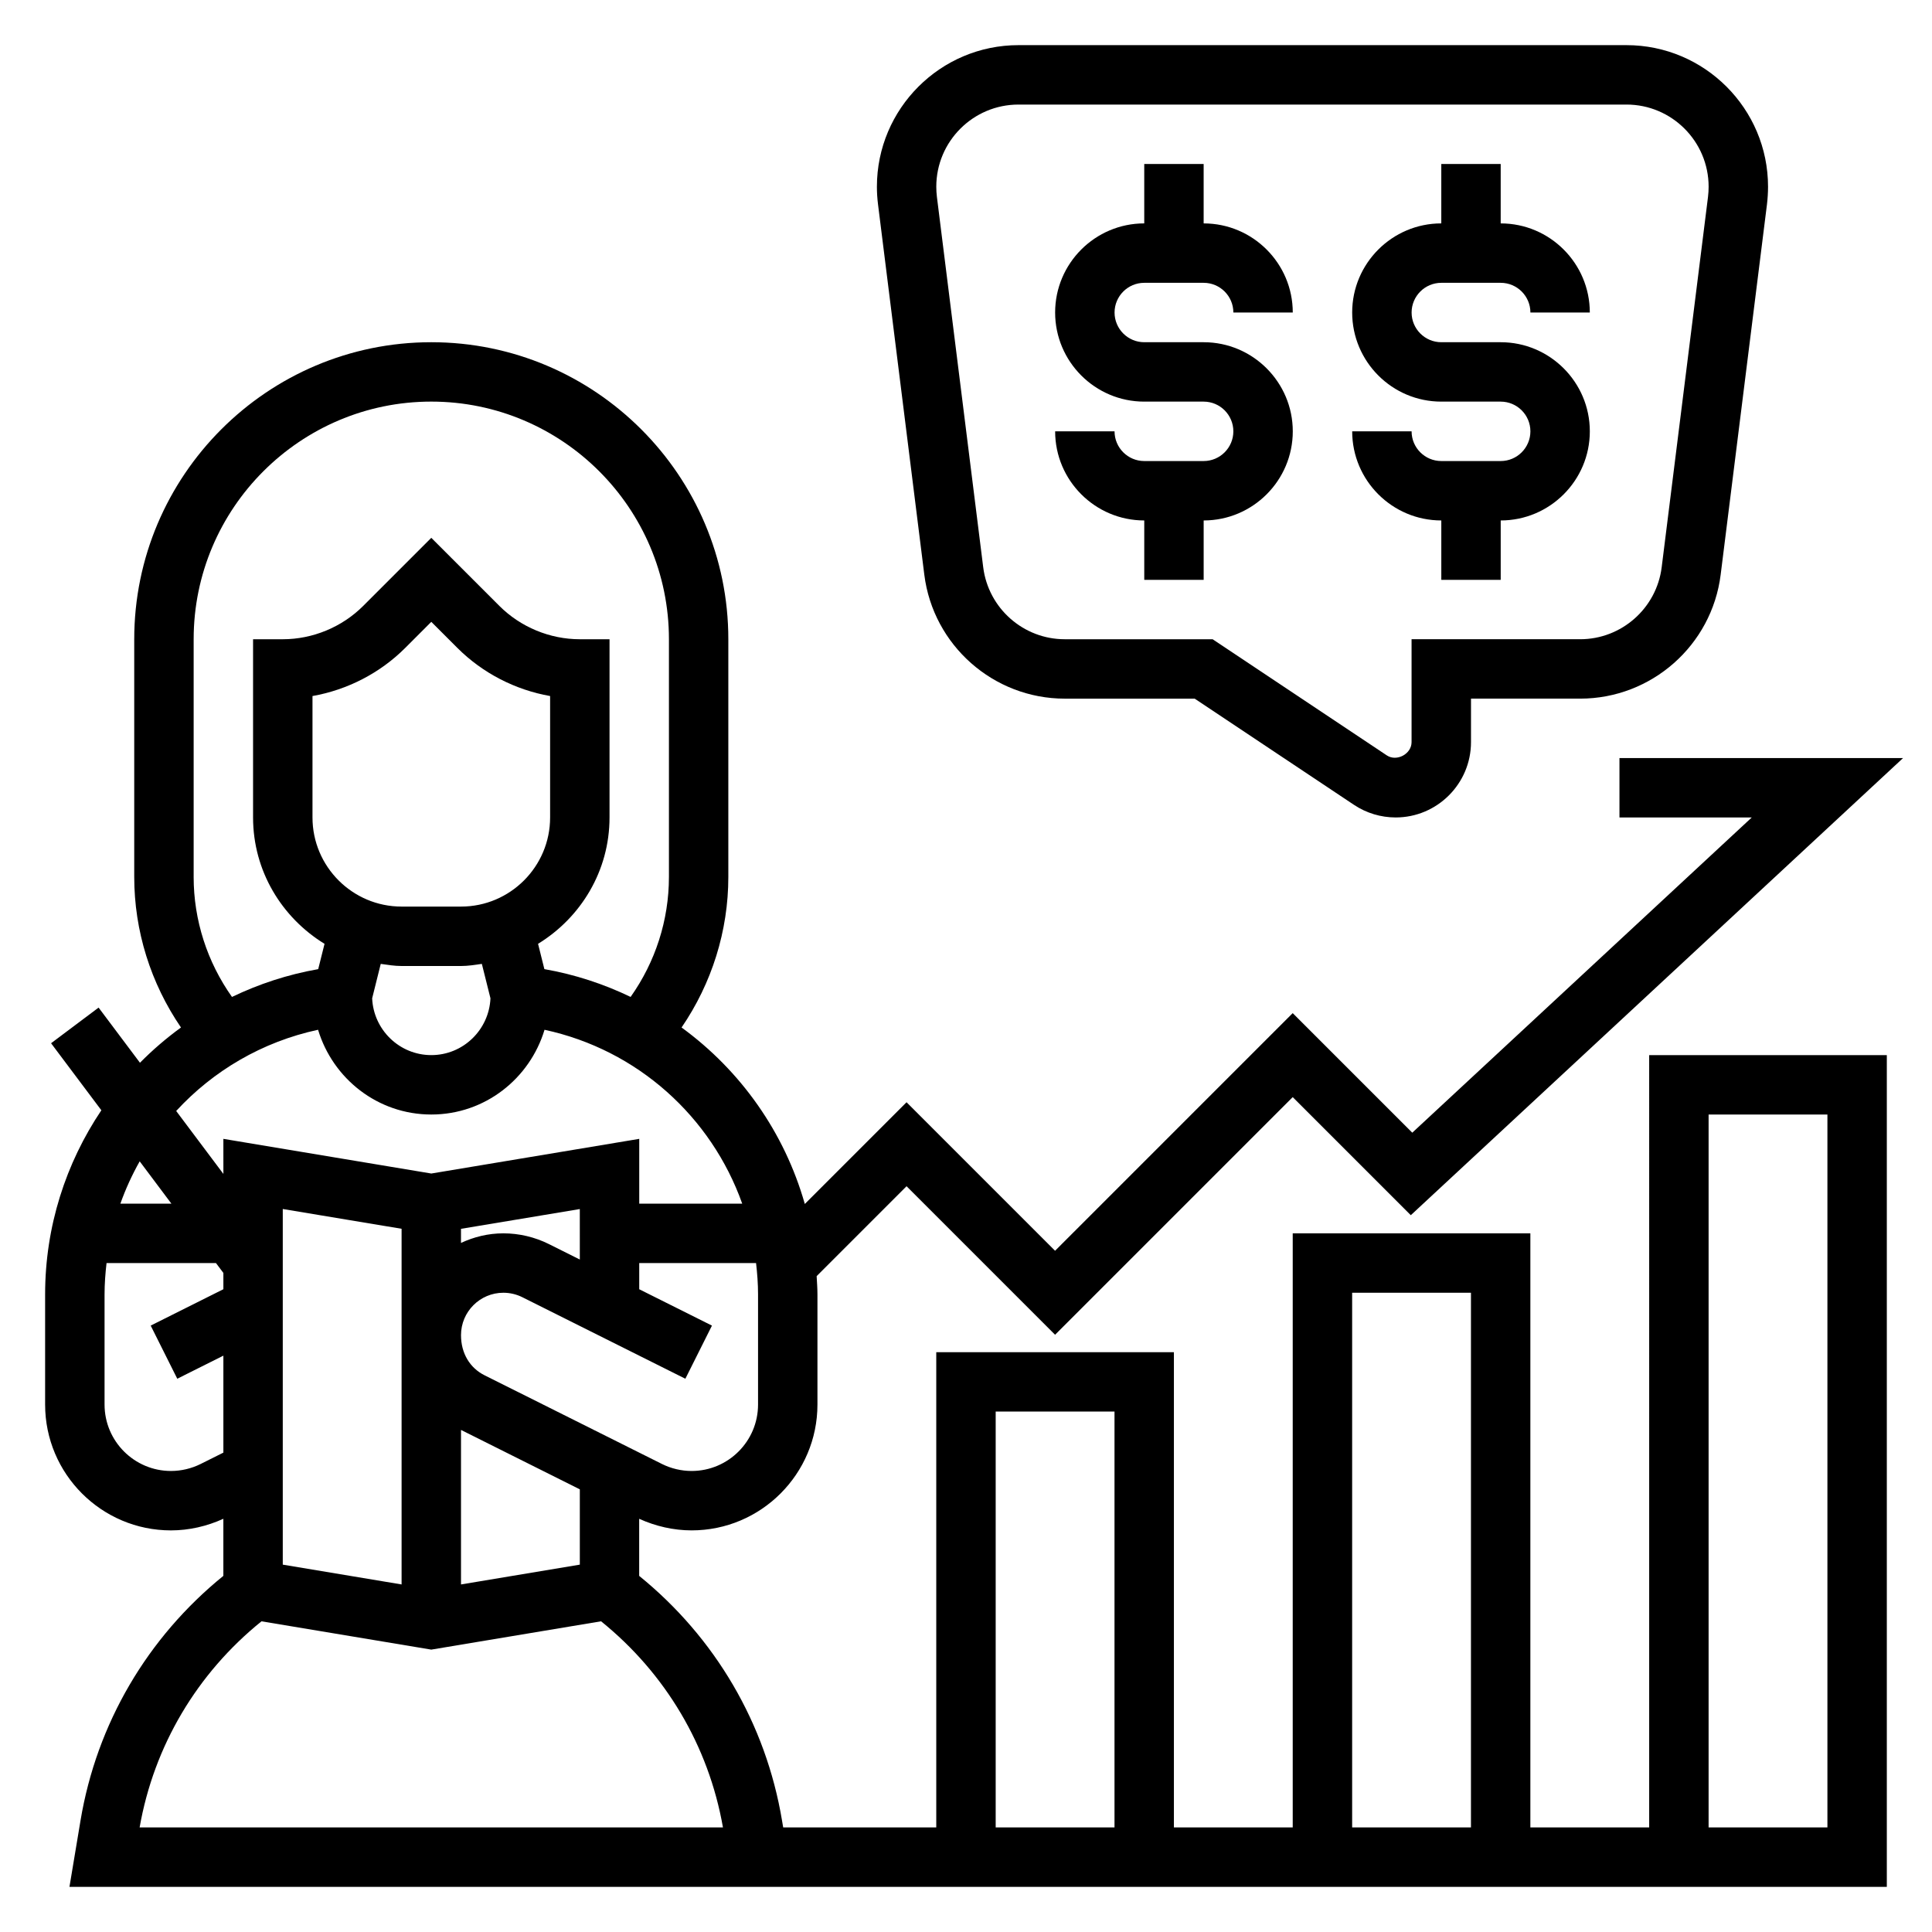
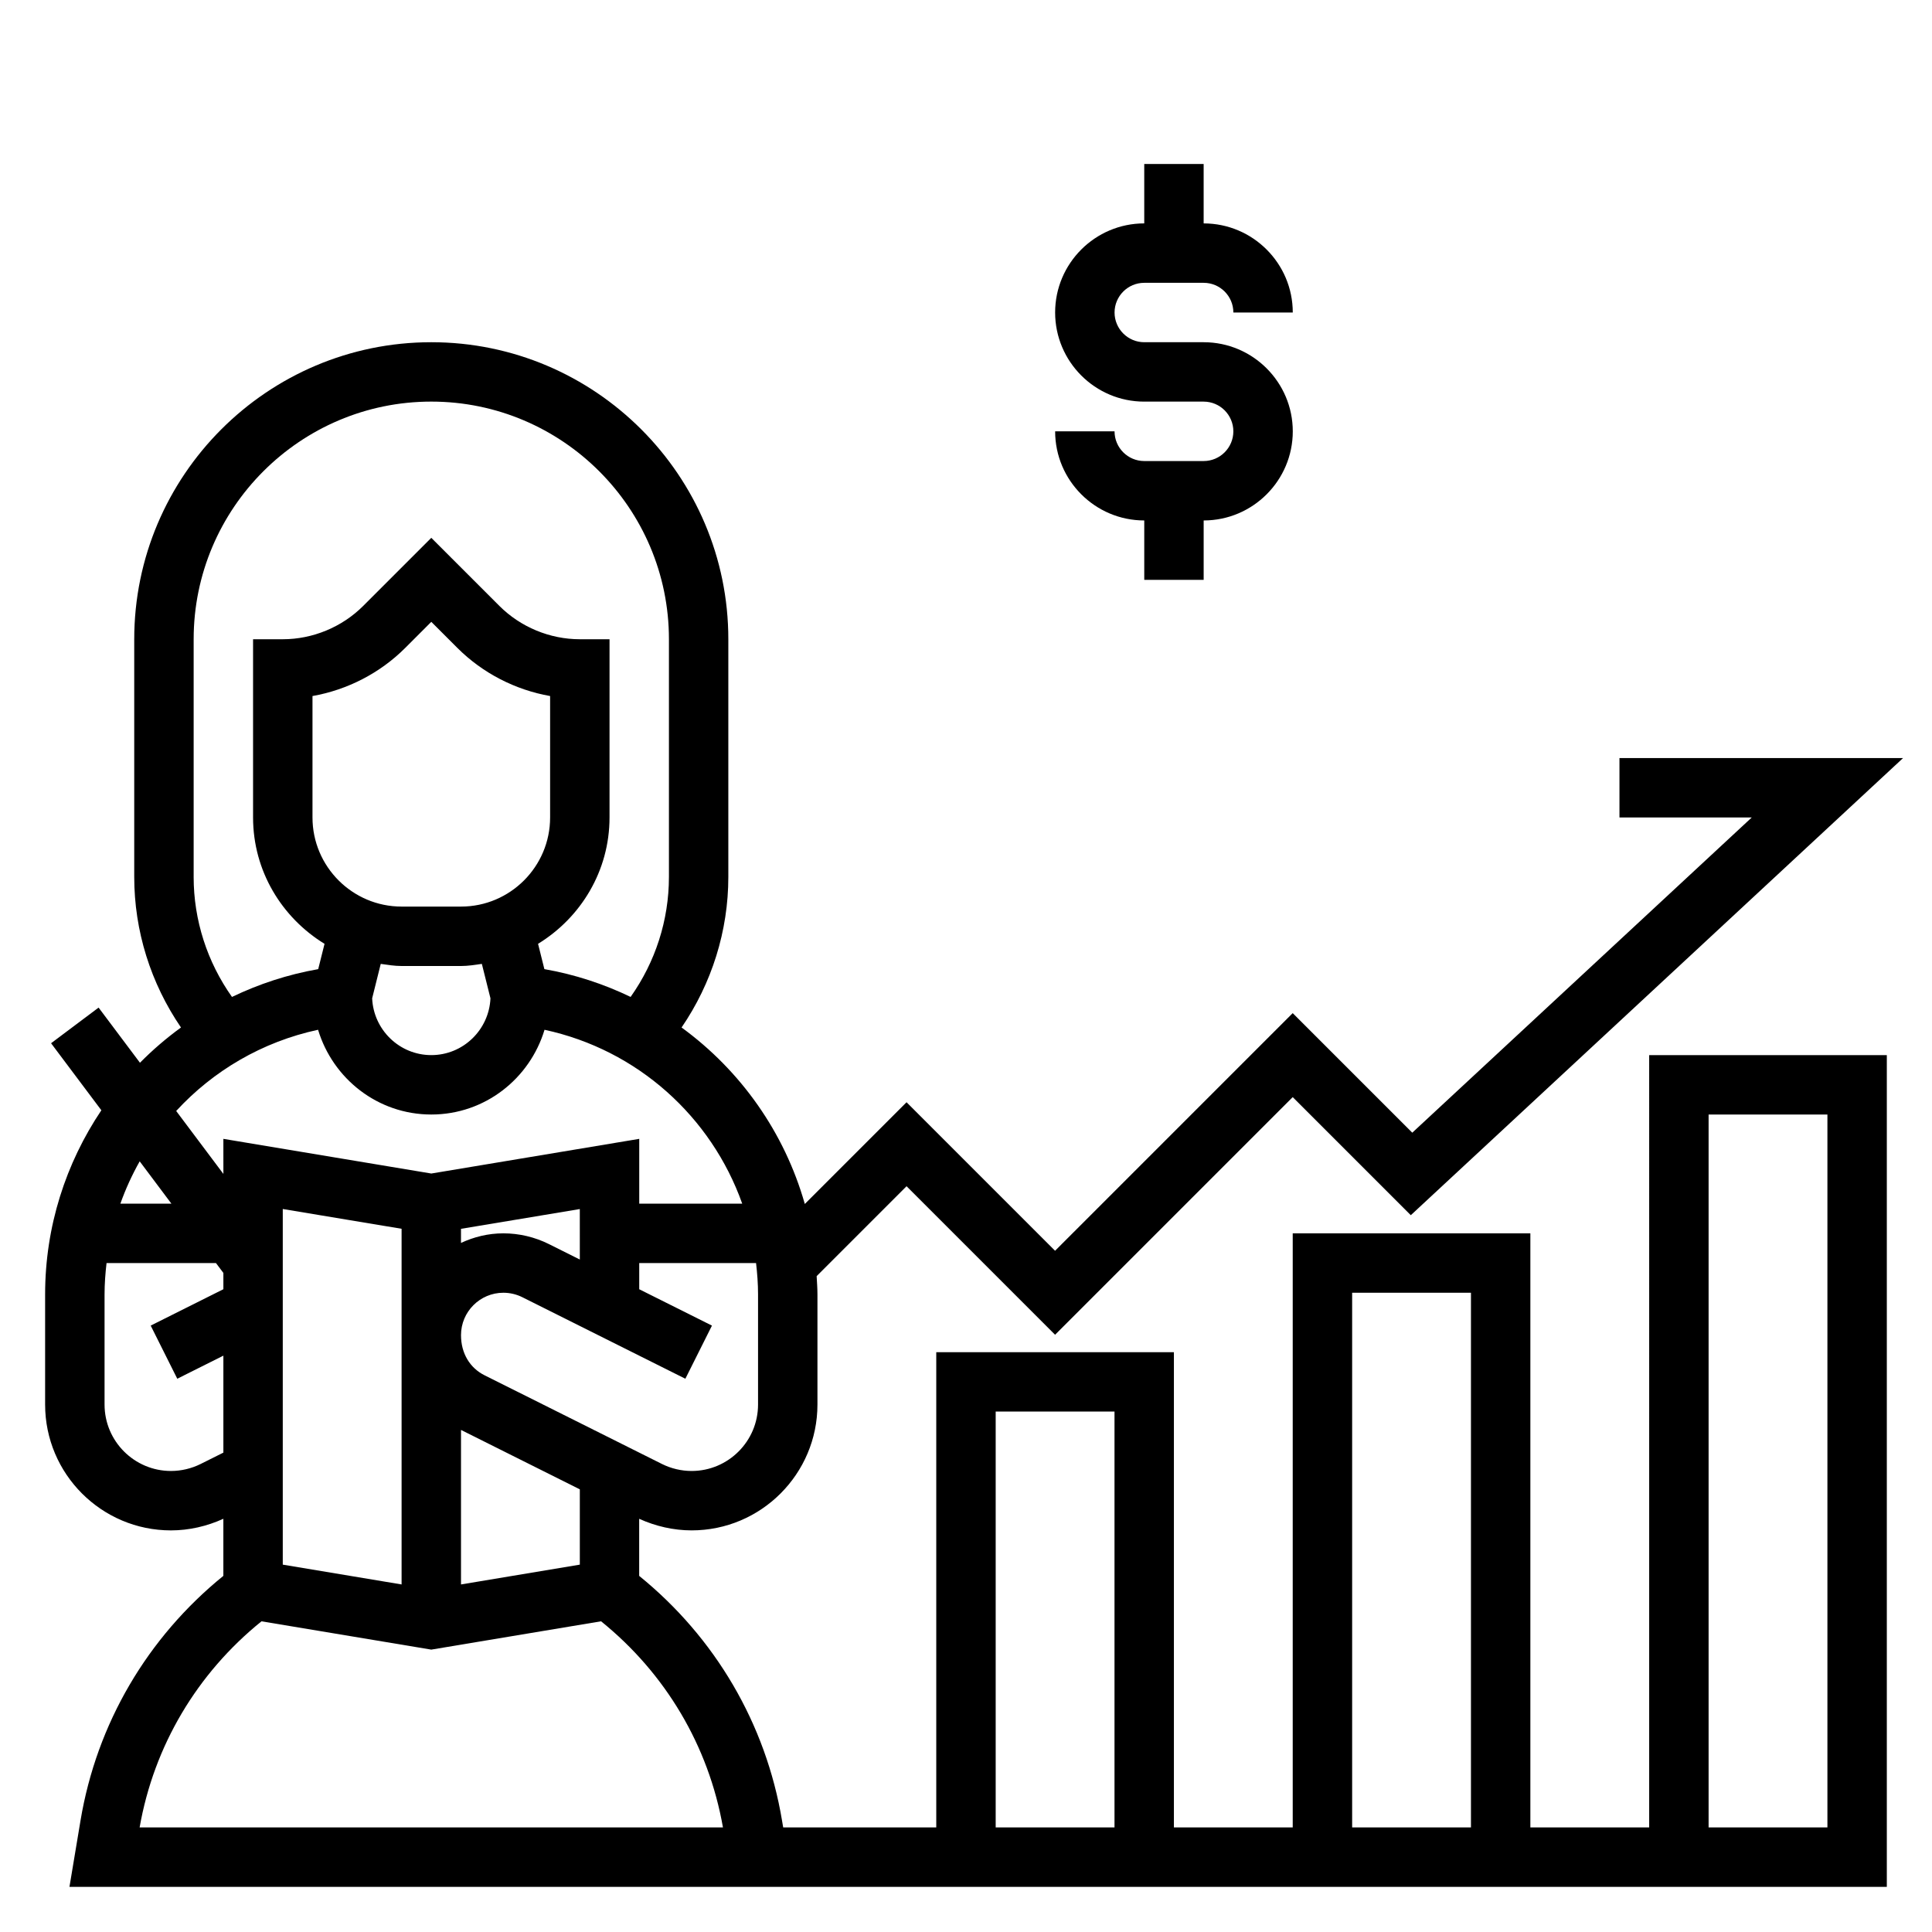
<svg xmlns="http://www.w3.org/2000/svg" fill="#000000" width="800px" height="800px" version="1.1" viewBox="144 144 512 512">
  <g>
    <path d="m462.98 266.18h-15.742c-4.344 0-7.871-3.535-7.871-7.871h-15.742c0 13.02 10.598 23.617 23.617 23.617v15.742h15.742v-15.742c13.02 0 23.617-10.598 23.617-23.617 0-13.02-10.598-23.617-23.617-23.617h-15.742c-4.344 0-7.871-3.535-7.871-7.871 0-4.336 3.527-7.871 7.871-7.871h15.742c4.344 0 7.871 3.535 7.871 7.871h15.742c0-13.02-10.598-23.617-23.617-23.617v-15.746h-15.742v15.742c-13.02 0-23.617 10.598-23.617 23.617s10.598 23.617 23.617 23.617h15.742c4.344 0 7.871 3.535 7.871 7.871 0 4.34-3.527 7.875-7.871 7.875z" />
-     <path d="m541.7 266.18h-15.742c-4.344 0-7.871-3.535-7.871-7.871h-15.742c0 13.02 10.598 23.617 23.617 23.617v15.742h15.742v-15.742c13.02 0 23.617-10.598 23.617-23.617 0-13.02-10.598-23.617-23.617-23.617h-15.742c-4.344 0-7.871-3.535-7.871-7.871 0-4.336 3.527-7.871 7.871-7.871h15.742c4.344 0 7.871 3.535 7.871 7.871h15.742c0-13.02-10.598-23.617-23.617-23.617v-15.746h-15.742v15.742c-13.02 0-23.617 10.598-23.617 23.617s10.598 23.617 23.617 23.617h15.742c4.344 0 7.871 3.535 7.871 7.871 0 4.34-3.527 7.875-7.871 7.875z" />
-     <path d="m388.95 296.29c2.34 18.734 18.344 32.859 37.227 32.859h34.426l42.211 28.141c3.289 2.188 7.113 3.344 11.059 3.344 10.996 0 19.957-8.957 19.957-19.961v-11.527h28.938c18.879 0 34.891-14.121 37.227-32.859l12.273-98.148c0.18-1.547 0.281-3.098 0.281-4.656 0-20.688-16.832-37.52-37.52-37.52h-161.12c-20.691 0-37.52 16.832-37.52 37.52 0 1.559 0.102 3.117 0.293 4.652zm24.957-124.58h161.13c12.004 0 21.766 9.77 21.766 21.773 0 0.898-0.055 1.801-0.164 2.699l-12.277 98.156c-1.359 10.863-10.648 19.066-21.598 19.066h-44.684v27.27c0 3.164-3.961 5.242-6.559 3.512l-46.16-30.781h-39.195c-10.957 0-20.238-8.203-21.602-19.066l-12.273-98.164c-0.109-0.898-0.164-1.793-0.164-2.691 0-12.004 9.762-21.773 21.777-21.773z" />
    <path d="m581.05 628.29h-31.488v-157.44h-62.977v157.44h-31.488v-125.95h-62.977v125.95h-40.566l-0.309-1.828c-4.289-25.695-17.727-48.508-37.855-64.836v-15.129c4.356 1.977 9.121 3.07 13.898 3.07 18.387 0 33.344-14.957 33.344-33.344v-29.199c0-1.629-0.125-3.227-0.211-4.832l23.828-23.828 39.359 39.359 62.977-62.977 31.293 31.293 130.45-121.14h-75.152v15.742h35.055l-89.961 83.531-31.688-31.684-62.977 62.977-39.359-39.359-26.961 26.961c-5.383-18.973-17.012-35.367-32.66-46.77 7.996-11.703 12.391-25.566 12.391-39.91v-62.977c0-43.406-35.312-78.719-78.719-78.719-43.41 0-78.723 35.312-78.723 78.719v62.977c0 14.344 4.383 28.199 12.391 39.91-3.883 2.824-7.519 5.945-10.871 9.344l-10.965-14.617-12.594 9.445 13.328 17.766c-9.41 14-14.906 30.789-14.906 48.793v29.199c0 18.387 14.957 33.344 33.348 33.344 4.777 0 9.539-1.094 13.887-3.078v15.129c-20.129 16.328-33.566 39.148-37.855 64.844l-2.93 17.57h481.62v-220.42h-62.977zm-283.39-150.5-8.188-4.094c-3.734-1.863-7.906-2.848-12.07-2.848-4.023 0-7.801 0.945-11.234 2.543v-3.738l31.488-5.242zm-47.234 86.105-31.488-5.25v-94.246l31.488 5.242zm15.746-40.949 31.488 15.742v19.957l-31.488 5.25zm78.719-6.723c0 9.703-7.894 17.602-17.602 17.602-2.715 0-5.441-0.645-7.871-1.859l-47.035-23.516c-3.828-1.918-6.211-5.769-6.211-10.625 0-6.195 5.035-11.234 11.23-11.234 1.738 0 3.473 0.41 5.031 1.188l43.195 21.602 7.047-14.082-19.273-9.637v-6.941h30.961c0.316 2.731 0.527 5.496 0.527 8.305zm-149.57-139.84v-62.977c0-34.723 28.254-62.977 62.977-62.977 34.723 0 62.977 28.254 62.977 62.977v62.977c0 11.469-3.59 22.547-10.156 31.812-7.117-3.426-14.777-5.953-22.852-7.367l-1.676-6.707c11.305-6.922 18.941-19.281 18.941-33.484v-47.23h-7.871c-7.934 0-15.695-3.219-21.309-8.824l-18.055-18.051-18.051 18.051c-5.609 5.606-13.371 8.824-21.309 8.824h-7.871v47.23c0 14.199 7.637 26.559 18.941 33.488l-1.676 6.707c-8.086 1.418-15.734 3.945-22.852 7.367-6.57-9.27-10.16-20.348-10.16-31.816zm70.852 7.871h-15.742c-13.02 0-23.617-10.598-23.617-23.617v-32.18c9.234-1.629 17.902-6.078 24.57-12.746l6.914-6.918 6.918 6.918c6.668 6.668 15.336 11.117 24.57 12.746v32.18c0 13.023-10.594 23.617-23.613 23.617zm-21.273 15.188c1.828 0.258 3.637 0.559 5.527 0.559h15.742c1.891 0 3.699-0.301 5.527-0.559l2.281 9.125c-0.375 8.348-7.238 15.047-15.68 15.047-8.438 0-15.305-6.699-15.672-15.051zm-16.609 17.457c3.906 12.941 15.801 22.461 30.008 22.461 14.211 0 26.105-9.516 30.008-22.457 24.648 5.305 44.211 23.059 52.387 46.074h-27.289v-17.168l-55.105 9.188-55.105-9.188 0.004 9.293-12.508-16.68c9.781-10.637 22.773-18.332 37.602-21.523zm-38.871 46.078h-13.516c1.387-3.906 3.102-7.644 5.117-11.211zm7.762 68.988c-2.426 1.211-5.156 1.859-7.871 1.859-9.707 0-17.602-7.898-17.602-17.602v-29.199c0-2.809 0.211-5.574 0.527-8.305h28.992l1.969 2.621v4.32l-19.262 9.637 7.047 14.082 12.215-6.113v25.695zm131.96 96.324h-148.14c3.801-21.656 15.25-40.871 32.301-54.625l44.992 7.5 44.996-7.504c17.043 13.762 28.496 32.969 32.301 54.625zm173.19-141.7h31.488v141.7h-31.488zm-94.465 31.488h31.488v110.21h-31.488zm188.93-78.719h31.488v188.93h-31.488z" />
  </g>
</svg>